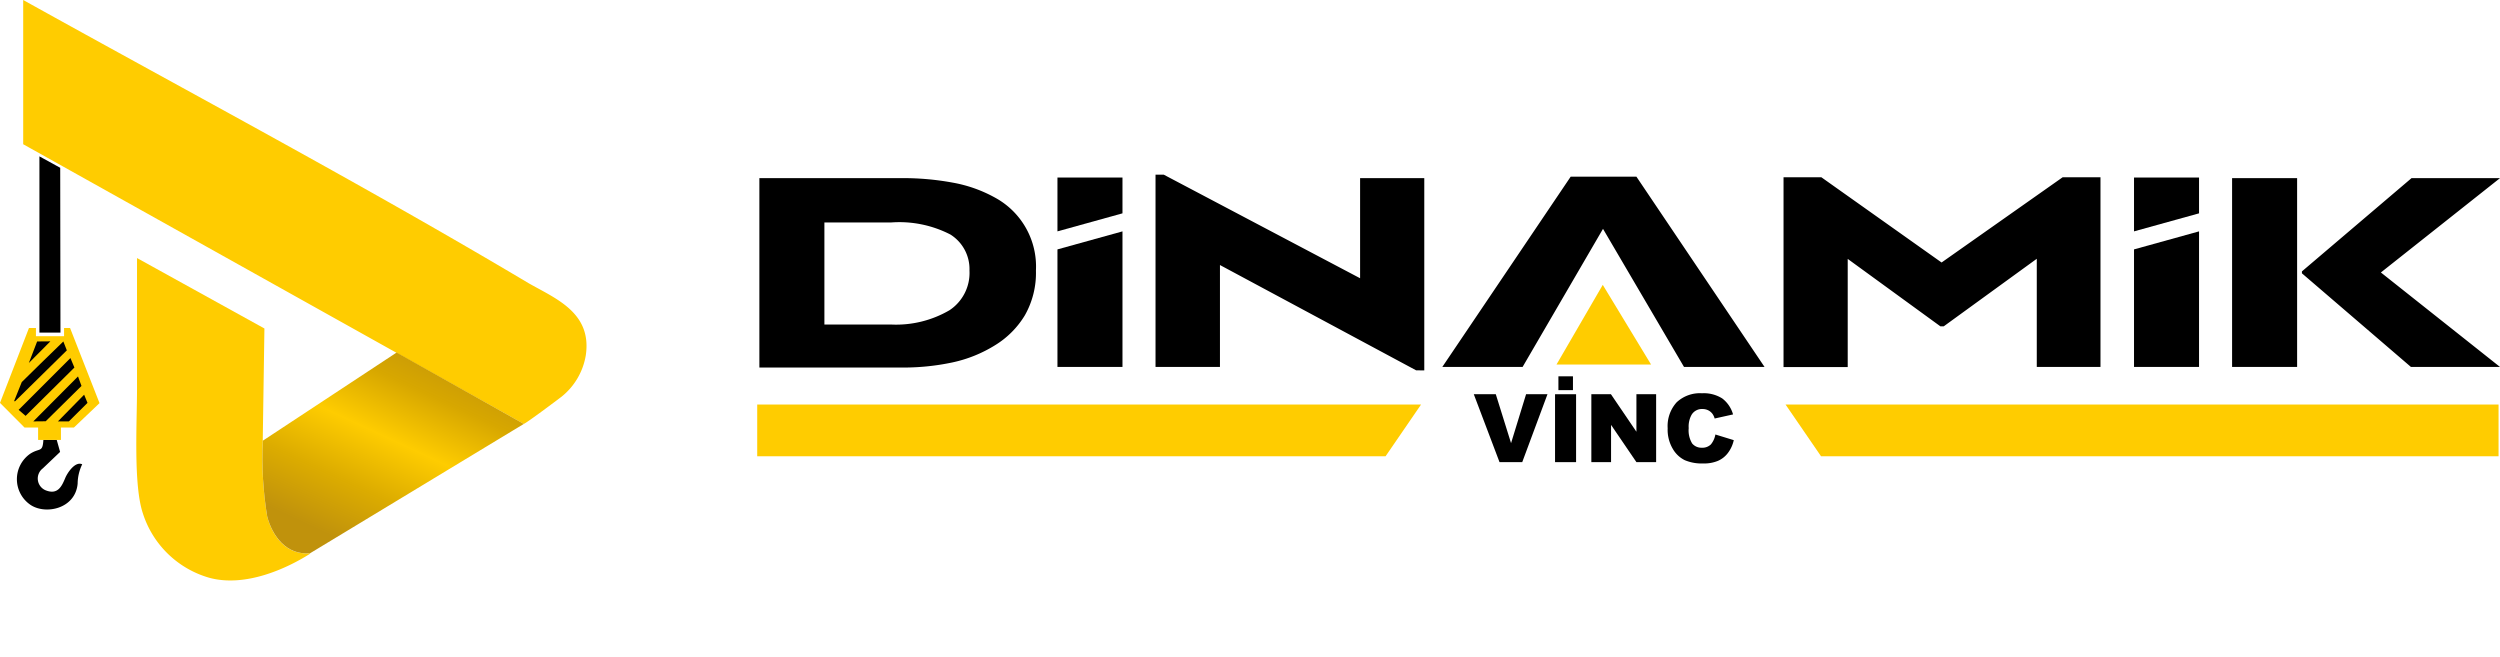
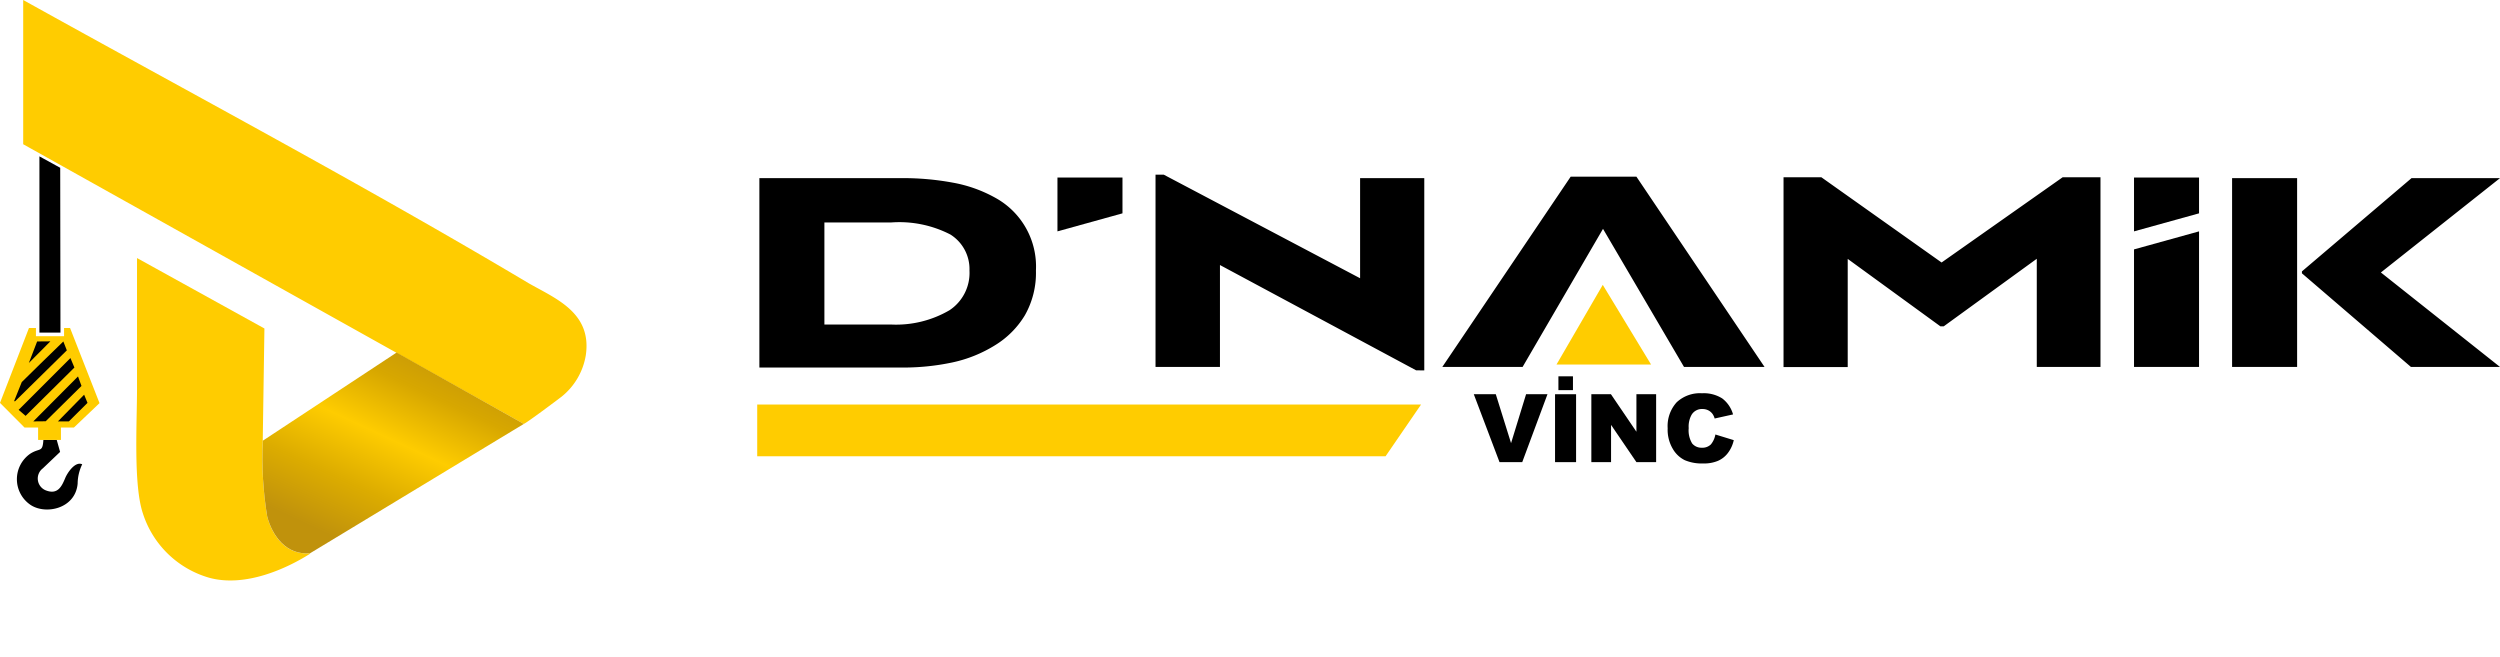
<svg xmlns="http://www.w3.org/2000/svg" id="Layer_1" data-name="Layer 1" viewBox="0 0 208 54.63">
  <defs>
    <style>.cls-1{fill:none;clip-rule:evenodd;}.cls-2{fill:#fc0;}.cls-2,.cls-5,.cls-6{fill-rule:evenodd;}.cls-3{clip-path:url(#clip-path);}.cls-4{fill:url(#linear-gradient);}.cls-6{fill:#876314;}</style>
    <clipPath id="clip-path" transform="translate(0 -0.85)">
-       <path id="SVGID" class="cls-1" d="M21.86,37.52a30.37,30.37,0,0,0,.37,6.29c.41,1.6,1.59,3.25,3.57,3.07L43.58,36.12,33,30.18Z" />
+       <path id="SVGID" class="cls-1" d="M21.86,37.52a30.37,30.37,0,0,0,.37,6.29c.41,1.6,1.59,3.25,3.57,3.07L43.58,36.12,33,30.18" />
    </clipPath>
    <linearGradient id="linear-gradient" x1="-195.71" y1="446.26" x2="-195.49" y2="446.26" gradientTransform="matrix(-85.26, 0, 0, -93.66, -16642.96, 41834.58)" gradientUnits="userSpaceOnUse">
      <stop offset="0" stop-color="#c0920c" />
      <stop offset="0.25" stop-color="#d7a700" />
      <stop offset="0.5" stop-color="#fecc00" />
      <stop offset="0.75" stop-color="#dcac00" />
      <stop offset="1" stop-color="#c0920c" />
    </linearGradient>
  </defs>
  <title>logo</title>
  <path class="cls-2" d="M43.58,36.12c.25-.09,2.8-2,3.16-2.28a5.57,5.57,0,0,0,2-3.44c.52-3.56-2.55-4.72-4.78-6C30.25,16.24,15.87,8.6,1.93.85v12Z" transform="translate(0 -0.85)" />
  <path class="cls-2" d="M25.8,46.88c-2,.18-3.16-1.47-3.57-3.07a30.37,30.37,0,0,1-.37-6.29L22,28.18,11.4,22.32V33.2c0,2.85-.31,8,.49,10.37a8.15,8.15,0,0,0,5.52,5.35c3,.82,6.45-.77,8.39-2" transform="translate(0 -0.85)" />
  <g class="cls-3">
    <rect class="cls-4" x="20.39" y="25.15" width="24.58" height="26.94" transform="translate(-16.2 50.8) rotate(-64.7)" />
  </g>
  <polygon class="cls-5" points="3.28 27.67 5.03 27.67 5.01 13.96 3.28 13.01 3.28 27.67" />
  <path class="cls-5" d="M4.72,37.45H3.61c-.07,1.07-.28.64-1.08,1.14a2.58,2.58,0,0,0,0,4.26c1.25.85,3.74.34,3.93-1.76a3.75,3.75,0,0,1,.38-1.61c-.59-.28-1.25.73-1.42,1.16-.28.66-.61,1.41-1.63,1a1.06,1.06,0,0,1-.23-1.82L5,38.45Z" transform="translate(0 -0.85)" />
  <path class="cls-6" d="M1.19,34.25l-.09,0Z" transform="translate(0 -0.85)" />
  <polygon class="cls-2" points="5.07 36.6 5.07 35.57 6.15 35.57 8.28 33.54 5.83 27.29 5.33 27.29 5.33 27.97 2.99 27.97 2.99 27.29 2.41 27.29 0 33.52 2.04 35.57 3.17 35.57 3.17 36.6 5.07 36.6" />
  <polygon class="cls-5" points="1.55 34.1 2.13 34.6 6.19 30.58 5.86 29.79 1.55 34.1" />
  <path class="cls-5" d="M1.17,34.23l.09,0L5.56,30l-.29-.74c-.3.27-3.46,3.38-3.46,3.38l-.64,1.59" transform="translate(0 -0.85)" />
  <polygon class="cls-5" points="2.77 35.06 3.8 35.05 6.78 32.11 6.49 31.32 2.77 35.06" />
  <path class="cls-5" d="M4.82,35.91h.91l1.55-1.54L7,33.69Z" transform="translate(0 -0.85)" />
  <polygon class="cls-5" points="2.4 30.2 4.19 28.4 3.09 28.41 2.4 30.2" />
  <polygon class="cls-2" points="63 33.66 118.23 33.66 115.28 37.96 63 37.96 63 33.66" />
-   <polygon class="cls-2" points="207.88 33.66 148.56 33.66 151.51 37.96 207.88 37.96 207.88 33.66" />
  <path d="M185.71,31.38V15.67h5.41V31.38Zm12.38-7.86L208,31.38h-7.41l-9.07-7.79v-.16l9.12-7.76H208Zm-28.63,7.86v-9L161.72,28h-.28l-7.71-5.61v9h-5.34V15.6h3.15l10,7.09,10.07-7.09h3.15V31.38Zm-29.35,0-6.74-11.49-6.69,11.49H120l10.68-15.83h5.47l10.66,15.83Zm-22.29.28L101.5,22.9v8.48H96.14v-16h.68L113.16,24V15.67h5.34v16Zm-37.16-8.3a3.39,3.39,0,0,0-1.59-3,9.27,9.27,0,0,0-4.94-1H68.59v8.49h5.54A8.81,8.81,0,0,0,79,26.66,3.72,3.72,0,0,0,80.66,23.36Zm5.53,0a7.13,7.13,0,0,1-.92,3.72,7.39,7.39,0,0,1-2.46,2.48A11.11,11.11,0,0,1,79.26,31a19.65,19.65,0,0,1-4.19.43H63.18V15.67H75.07a22.7,22.7,0,0,1,4.17.37A11.37,11.37,0,0,1,82.8,17.3a6.52,6.52,0,0,1,3.39,6.06Z" transform="translate(0 -0.85)" />
  <polygon class="cls-2" points="133.35 23.7 137.37 30.33 129.5 30.33 133.35 23.7" />
-   <polygon points="87.98 30.53 87.98 20.75 93.39 19.25 93.39 30.53 87.98 30.53" />
  <polygon points="93.39 14.77 93.39 17.75 87.98 19.25 87.98 14.77 93.39 14.77" />
  <polygon points="177.55 30.53 177.55 20.75 182.96 19.25 182.96 30.53 177.55 30.53" />
  <polygon points="182.96 14.77 182.96 17.75 177.55 19.25 177.55 14.77 182.96 14.77" />
  <path d="M142.72,37l1.53.47a2.71,2.71,0,0,1-.49,1.07,2.08,2.08,0,0,1-.82.65,3,3,0,0,1-1.25.22,3.61,3.61,0,0,1-1.51-.27,2.35,2.35,0,0,1-1-.94,3.11,3.11,0,0,1-.43-1.72,2.94,2.94,0,0,1,.75-2.16,2.83,2.83,0,0,1,2.11-.75,2.86,2.86,0,0,1,1.68.43,2.53,2.53,0,0,1,.9,1.33l-1.53.34a1.29,1.29,0,0,0-.17-.37,1,1,0,0,0-.36-.31,1.06,1.06,0,0,0-.48-.11,1,1,0,0,0-.91.48,2,2,0,0,0-.24,1.11,2.09,2.09,0,0,0,.29,1.28,1,1,0,0,0,.8.35,1,1,0,0,0,.76-.28,1.79,1.79,0,0,0,.37-.82" transform="translate(0 -0.85)" />
  <polygon points="132.4 32.8 134.03 32.8 136.15 35.92 136.15 32.8 137.79 32.8 137.79 38.45 136.15 38.45 134.04 35.35 134.04 38.45 132.4 38.45 132.4 32.8" />
  <rect x="129.66" y="31.31" width="1.21" height="1.15" />
  <rect x="129.38" y="32.8" width="1.75" height="5.65" />
  <polygon points="122.62 32.8 124.45 32.8 125.72 36.87 126.97 32.8 128.75 32.8 126.65 38.45 124.76 38.45 122.62 32.8" />
</svg>